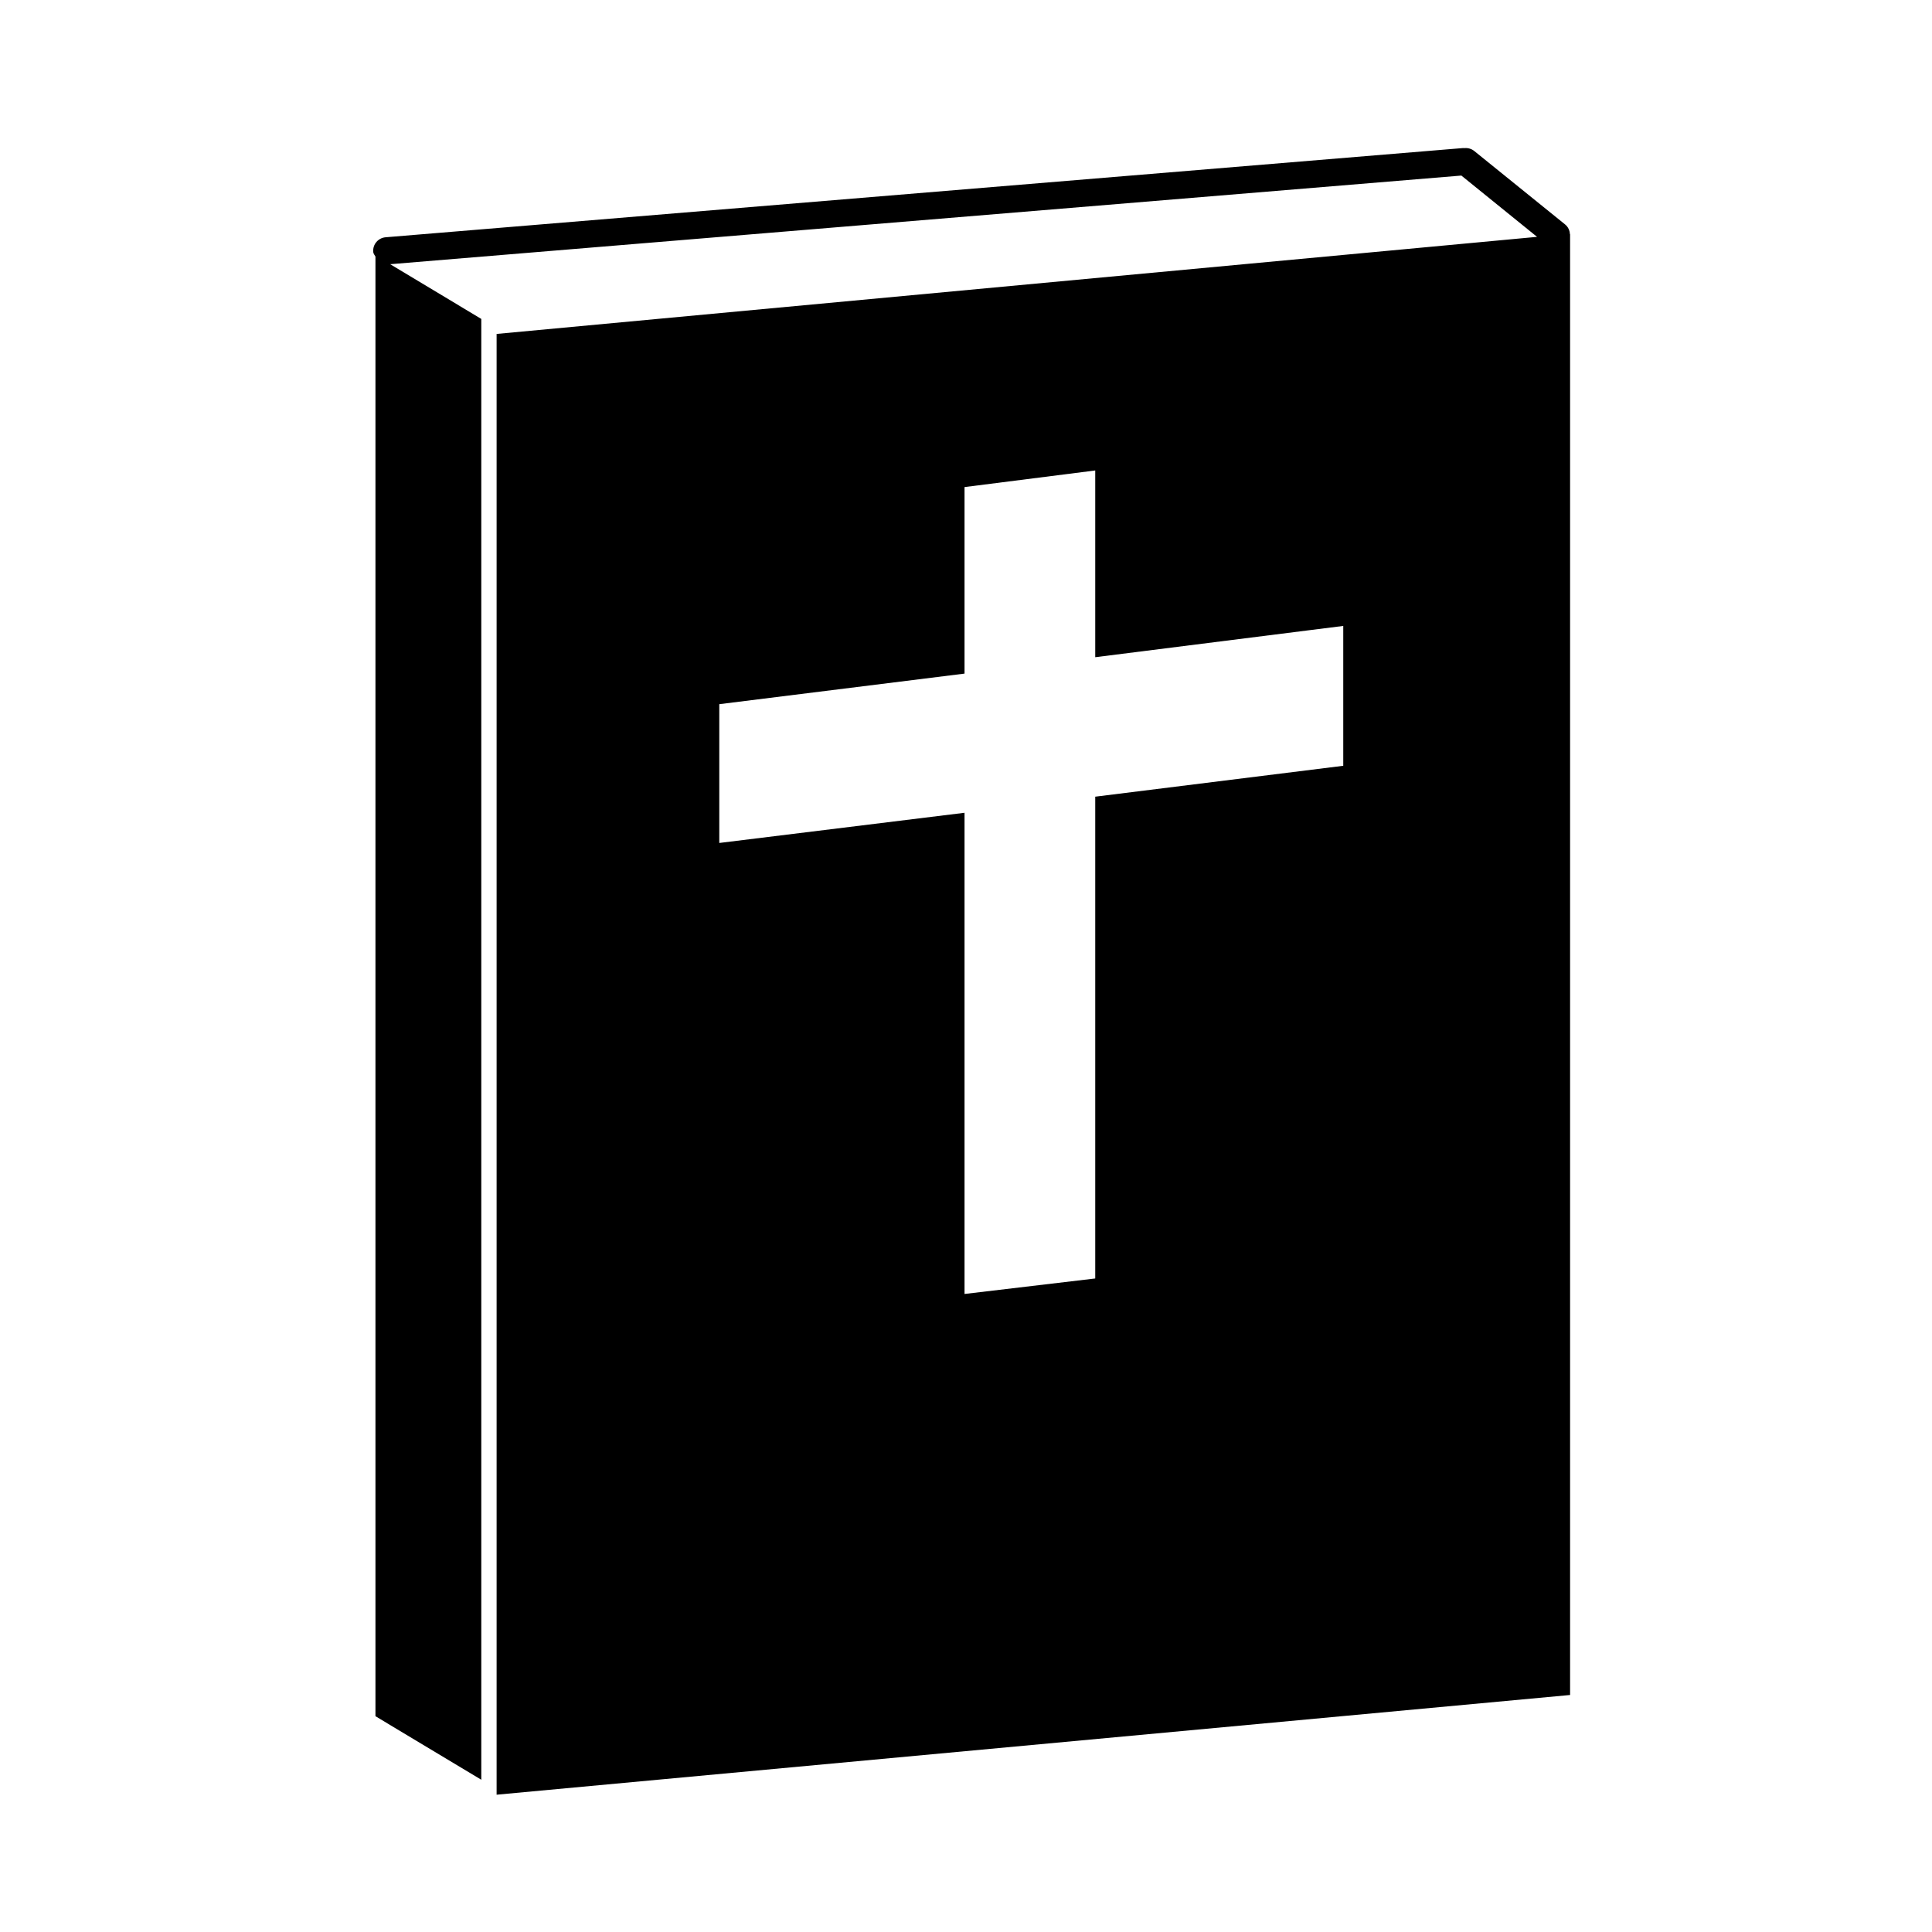
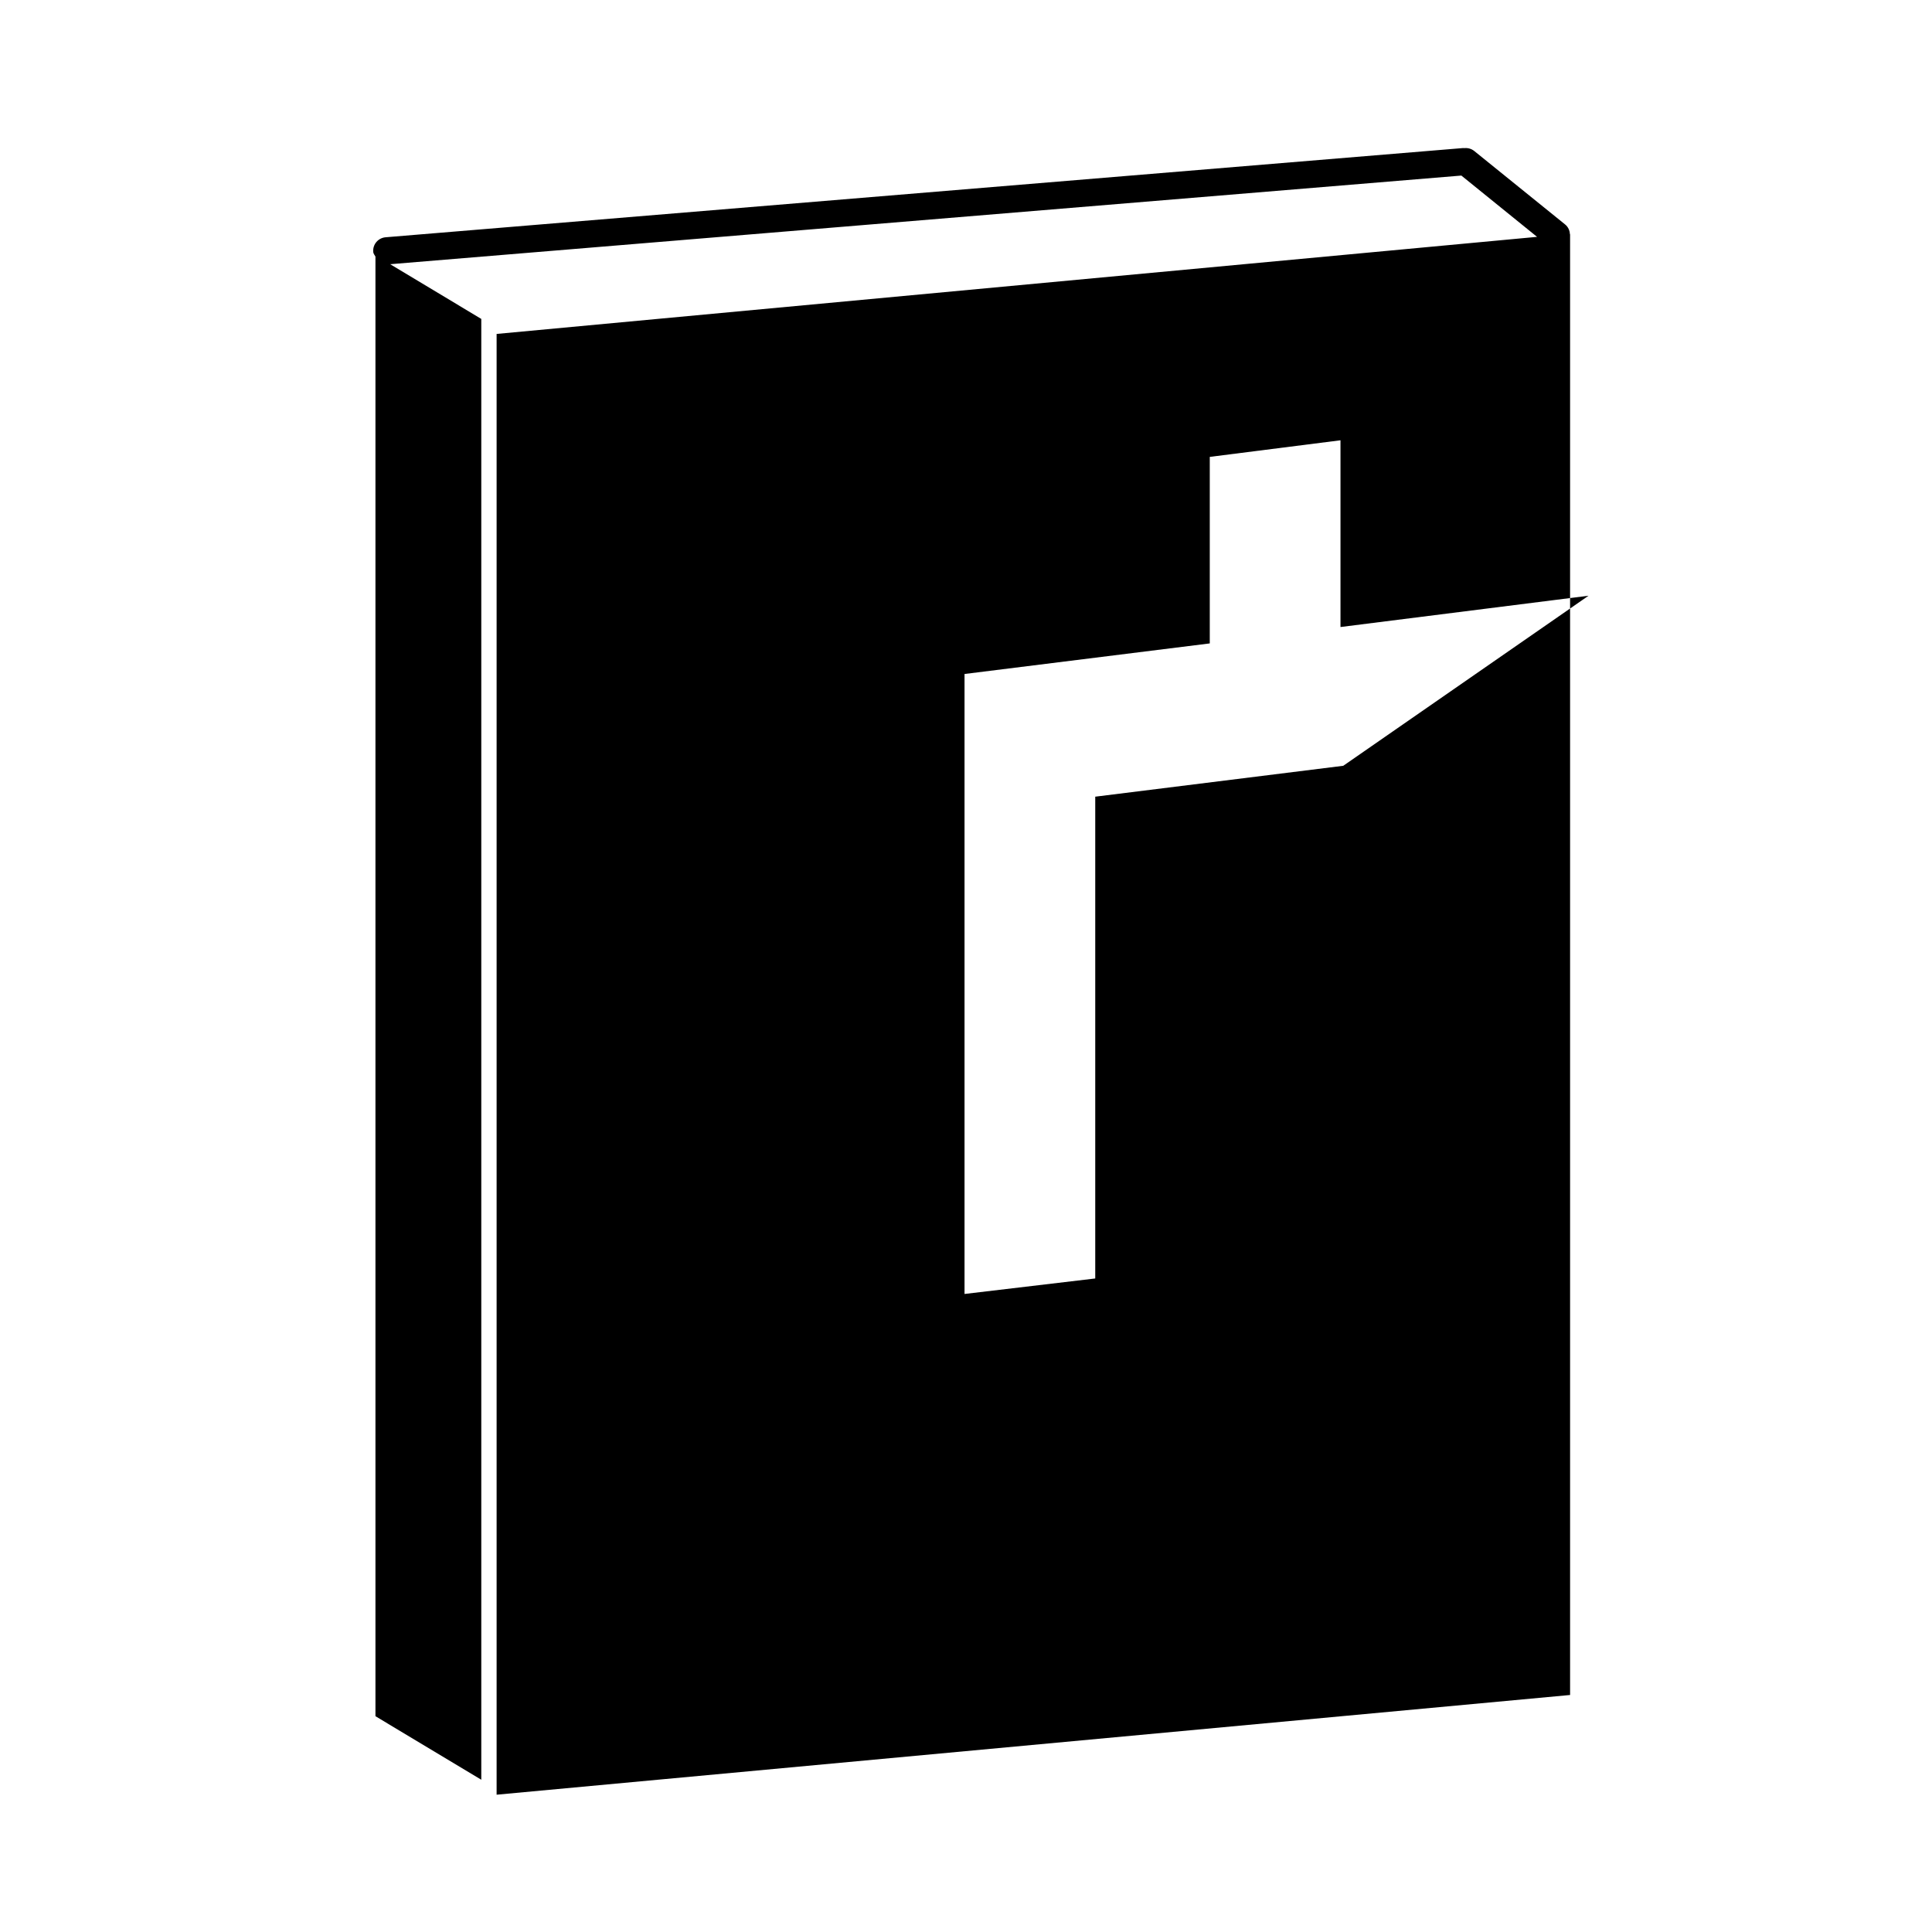
<svg xmlns="http://www.w3.org/2000/svg" fill="#000000" width="800px" height="800px" version="1.1" viewBox="144 144 512 512">
-   <path d="m560.04 206.07c-0.035-0.984-0.465-1.941-1.285-2.602l-24.047-19.438c-0.797-0.648-1.789-0.883-2.746-0.77-0.082 0-0.145-0.039-0.246-0.023l-285.51 23.641c-1.996 0.16-3.473 1.898-3.293 3.894 0.031 0.484 0.383 0.812 0.586 1.219v386.82l28.047 16.836v-387.13l-24.141-14.5 283.87-23.492 20.062 16.242-275.73 25.727v387.12l284.48-26.426v-387.12zm-60.062 140.87-65.727 8.188v127.68l-34.641 4.106v-127.52l-64.992 8v-36.781l64.992-8.102v-49.43l34.641-4.402v49.488l57.344-7.234 8.383-1.055z" />
+   <path d="m560.04 206.07c-0.035-0.984-0.465-1.941-1.285-2.602l-24.047-19.438c-0.797-0.648-1.789-0.883-2.746-0.77-0.082 0-0.145-0.039-0.246-0.023l-285.51 23.641c-1.996 0.16-3.473 1.898-3.293 3.894 0.031 0.484 0.383 0.812 0.586 1.219v386.82l28.047 16.836v-387.13l-24.141-14.5 283.87-23.492 20.062 16.242-275.73 25.727v387.12l284.48-26.426v-387.12zm-60.062 140.87-65.727 8.188v127.68l-34.641 4.106v-127.52v-36.781l64.992-8.102v-49.43l34.641-4.402v49.488l57.344-7.234 8.383-1.055z" />
</svg>